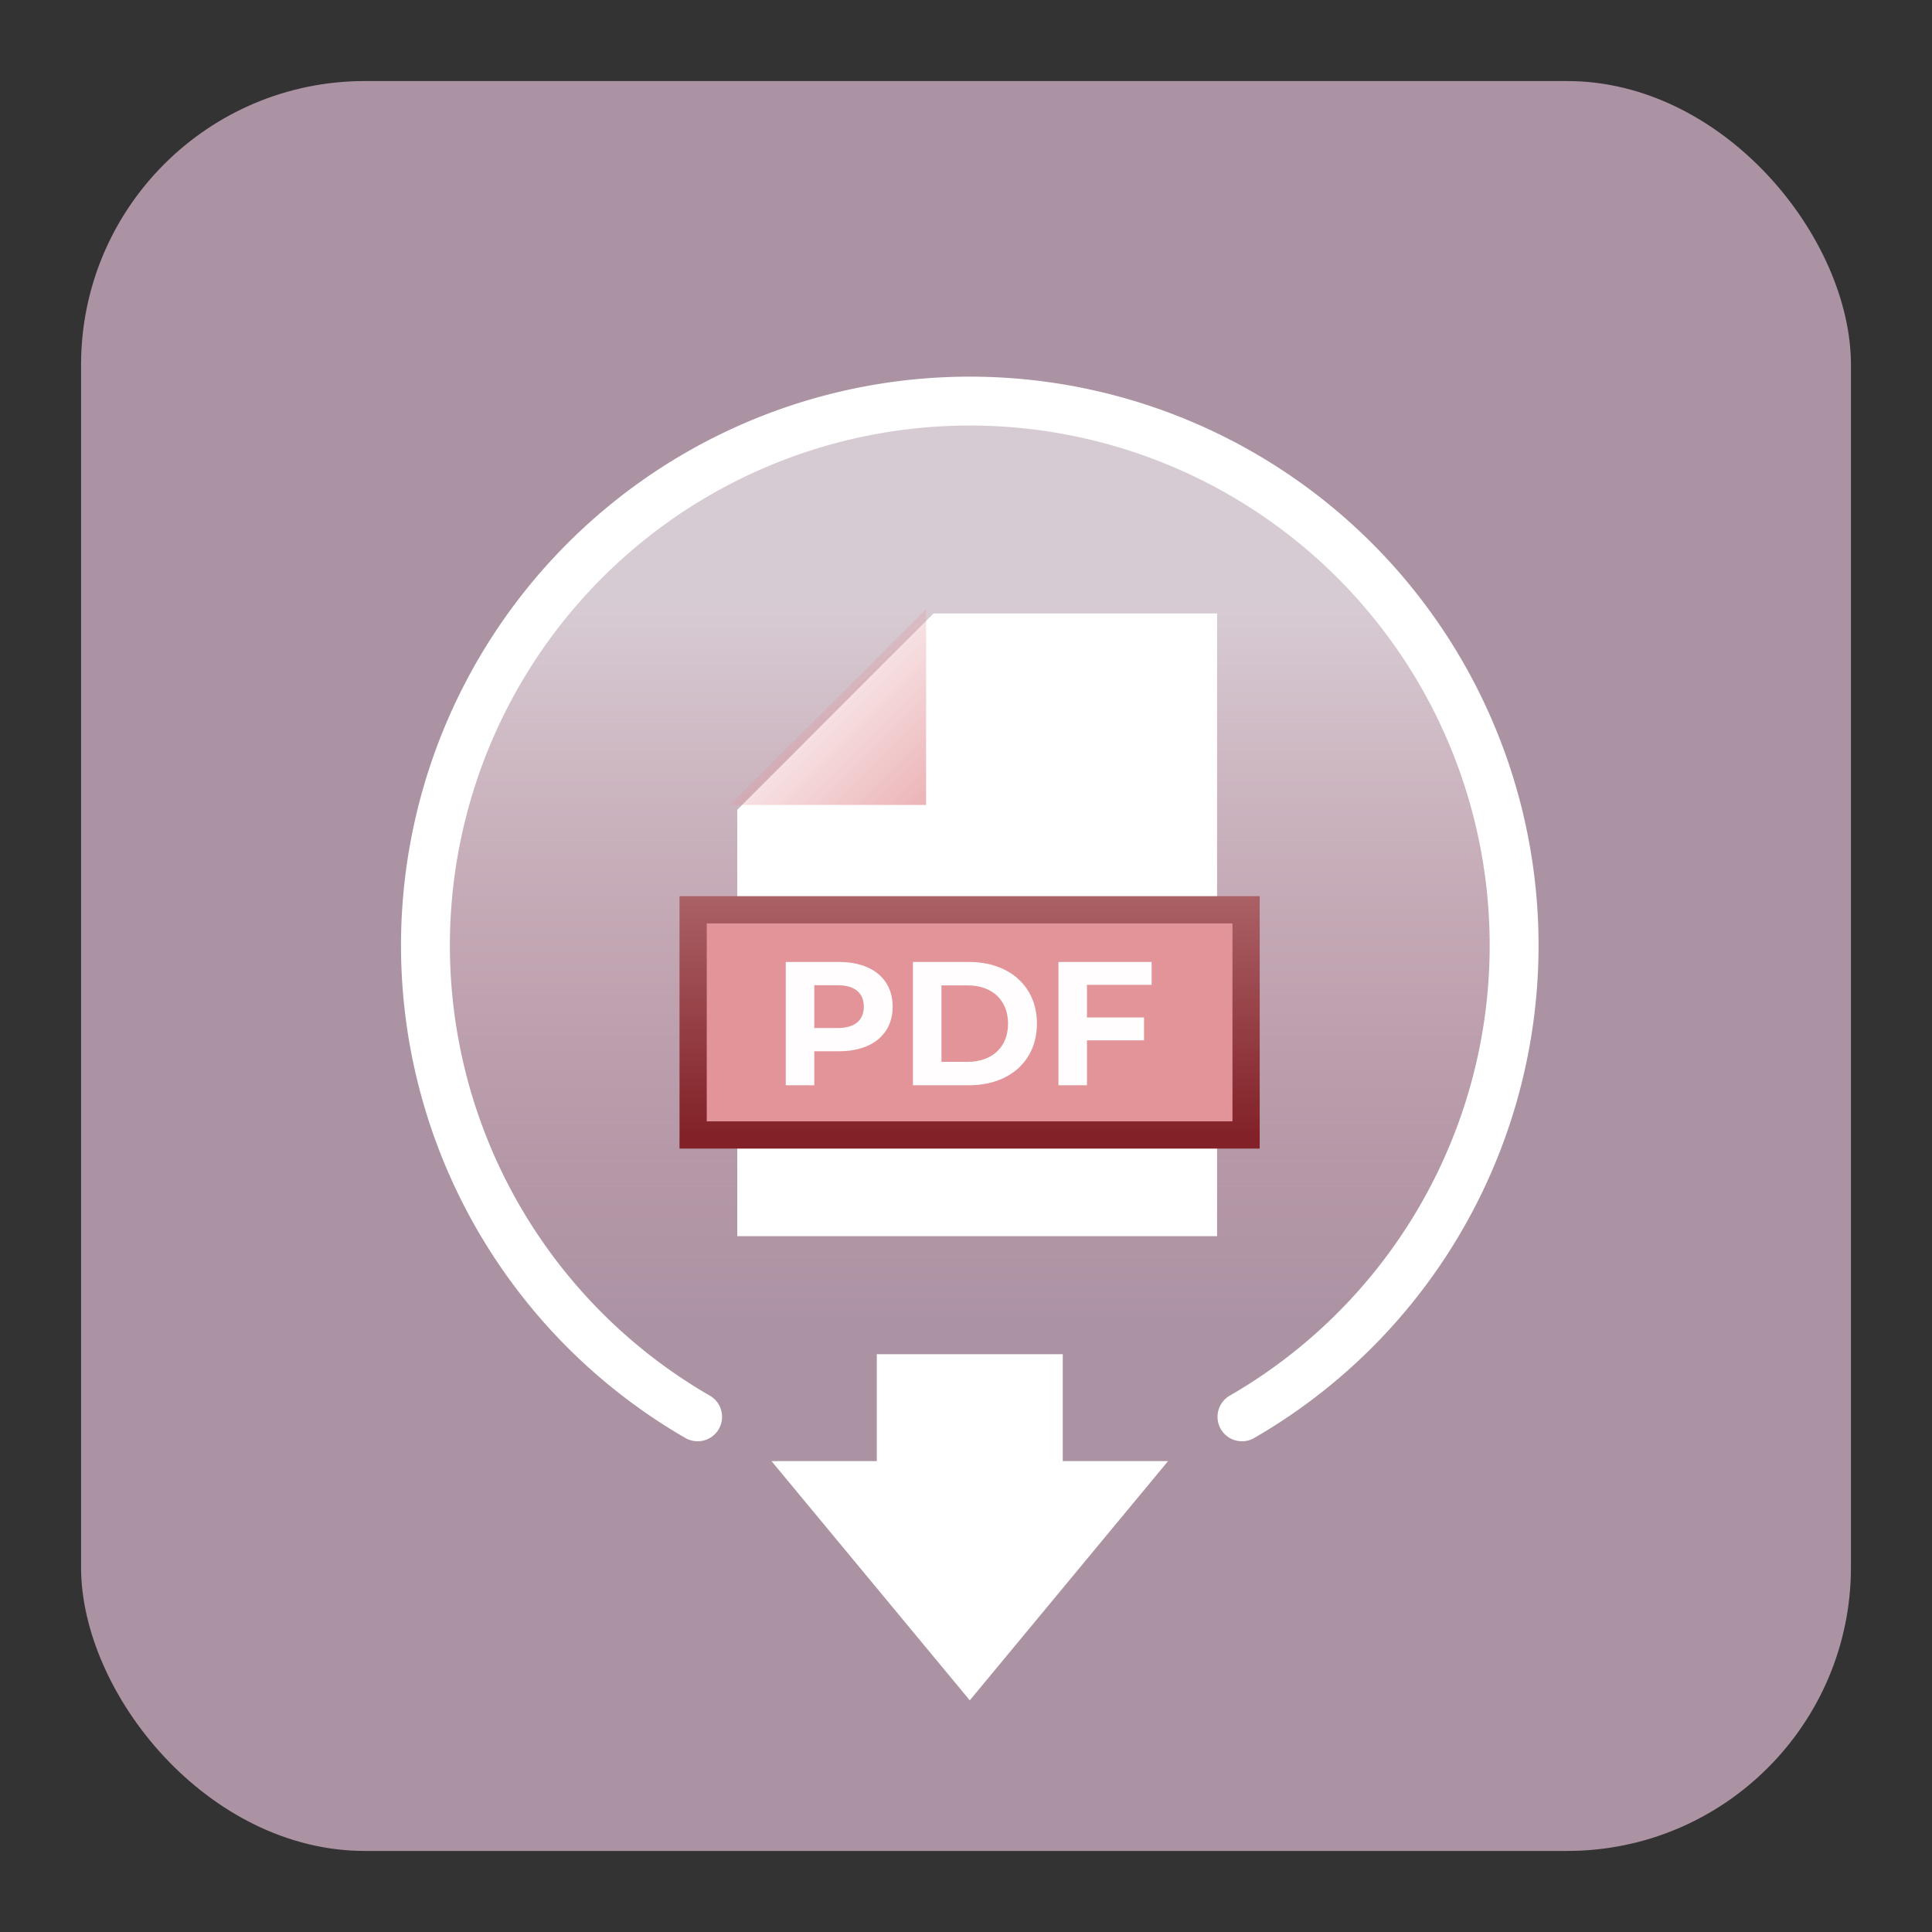
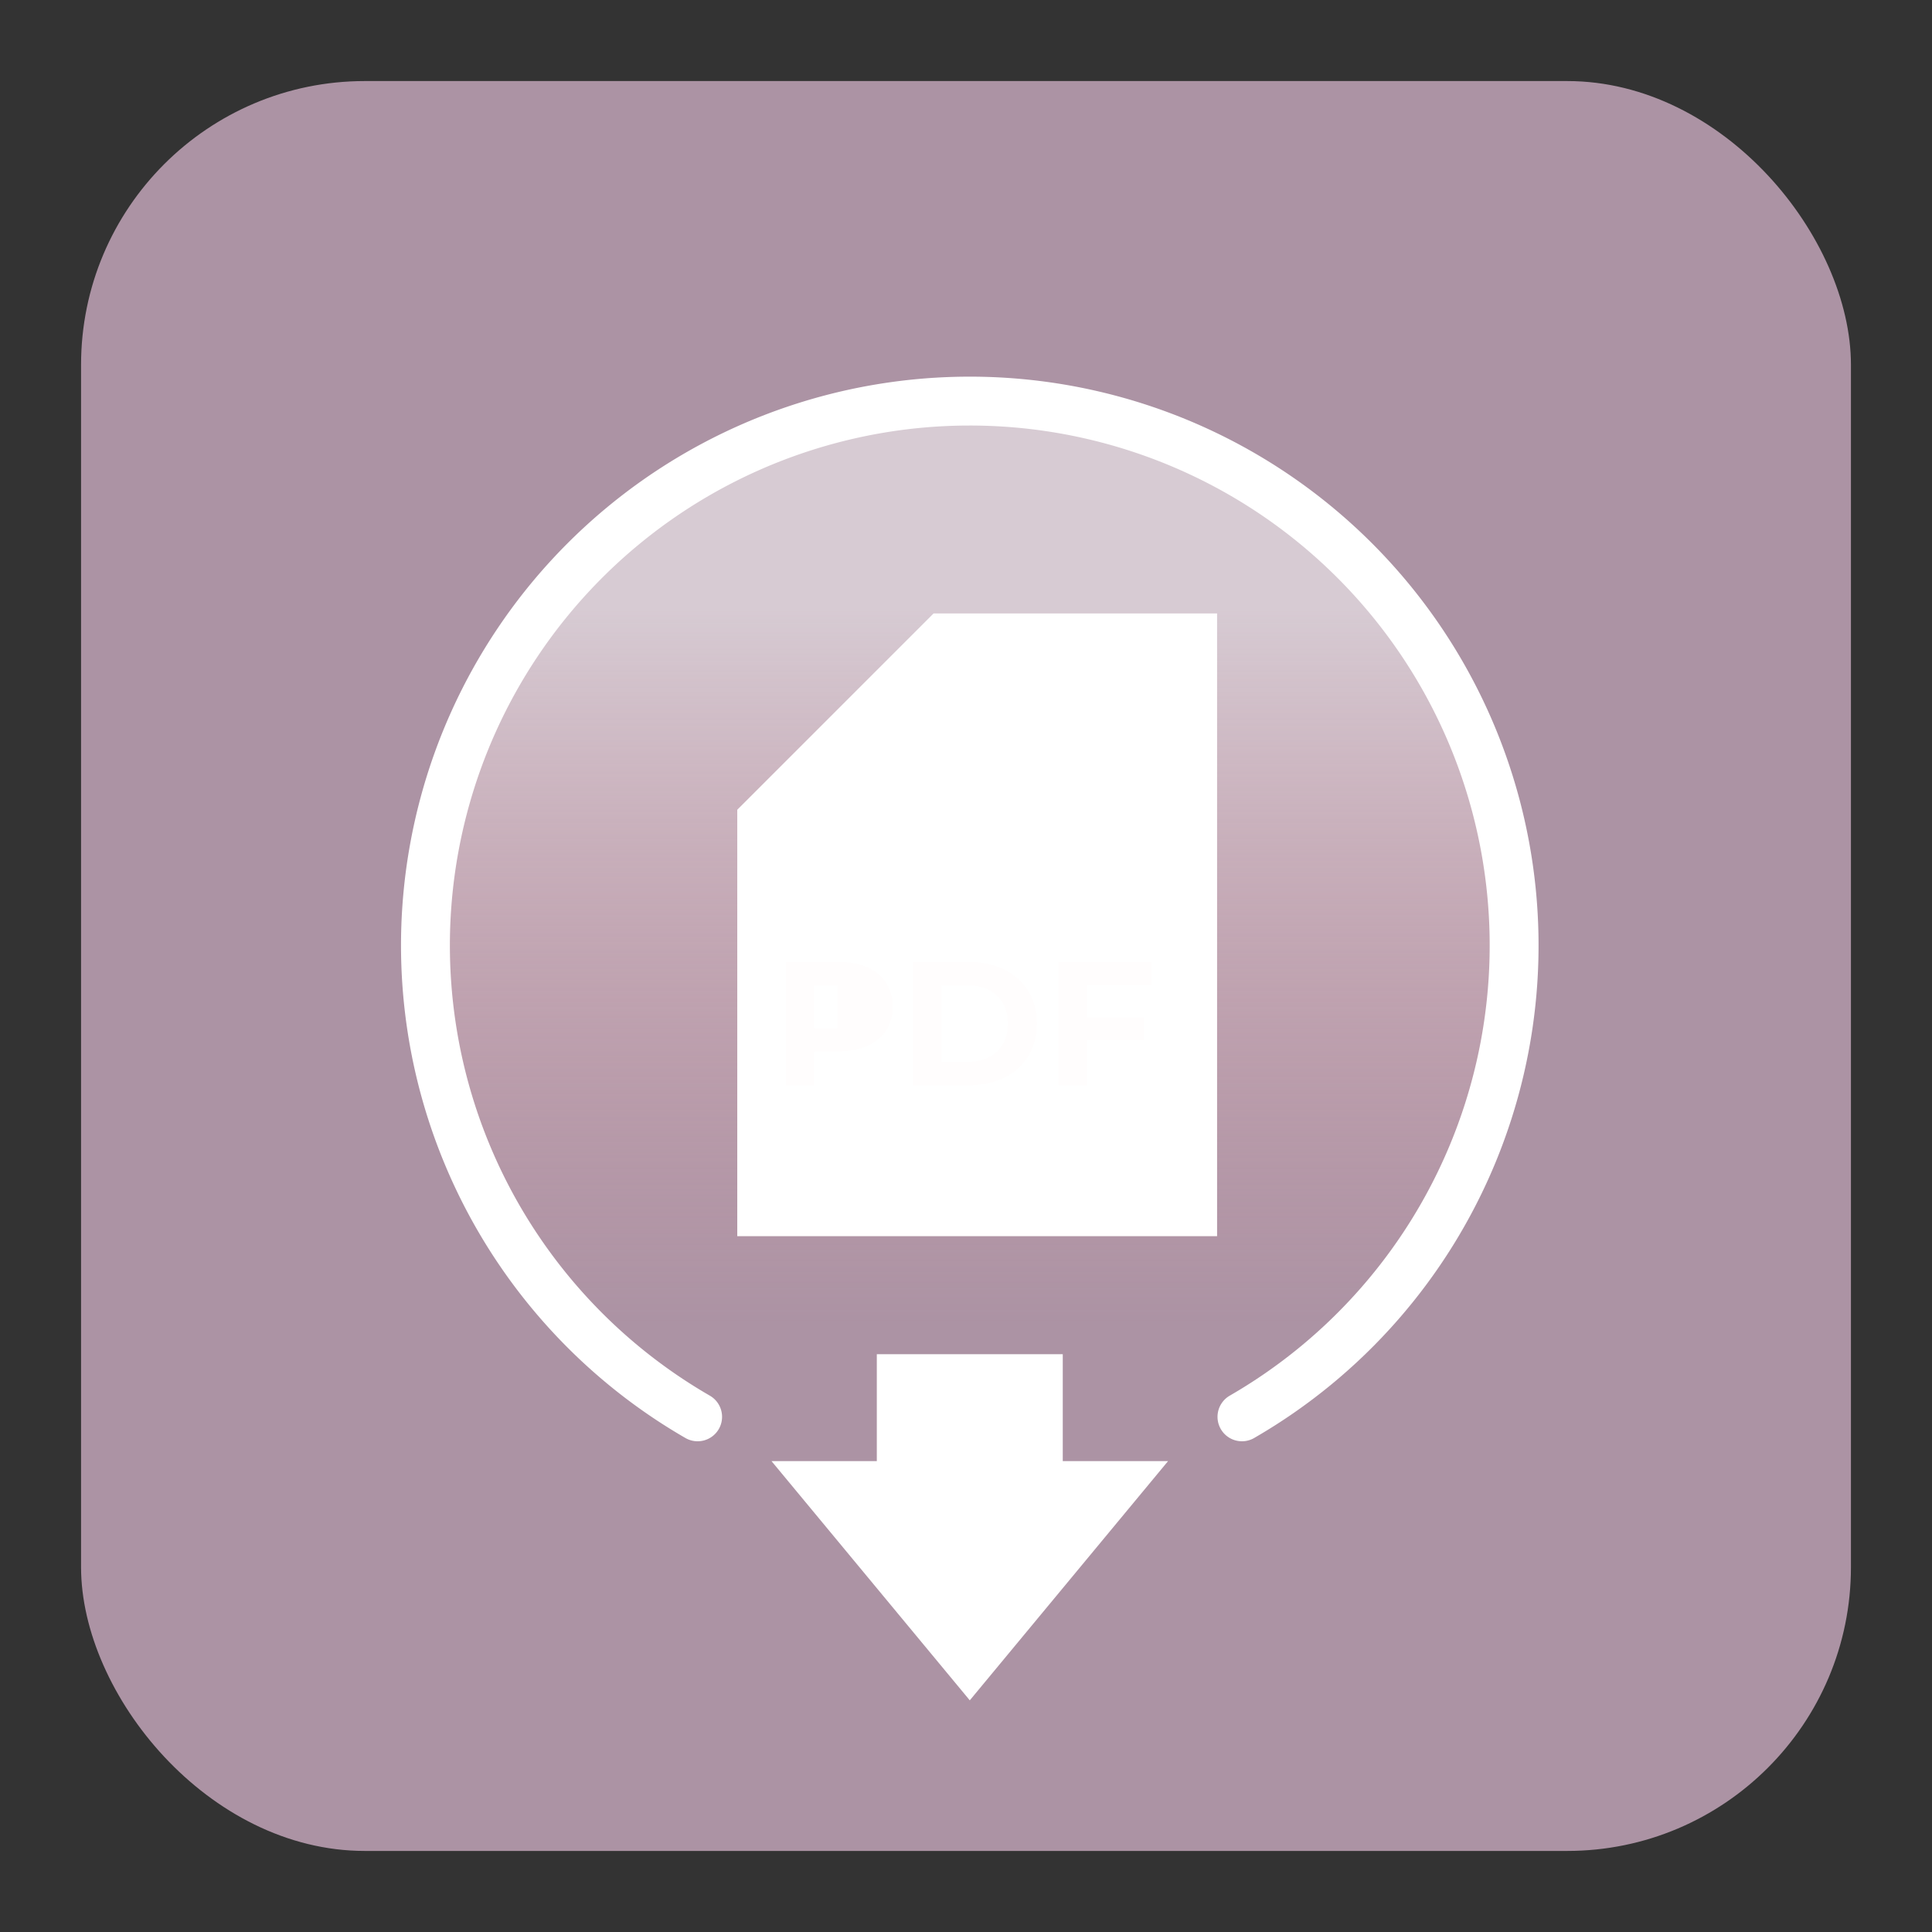
<svg xmlns="http://www.w3.org/2000/svg" xmlns:ns1="http://www.inkscape.org/namespaces/inkscape" xmlns:ns2="http://sodipodi.sourceforge.net/DTD/sodipodi-0.dtd" xmlns:xlink="http://www.w3.org/1999/xlink" width="47.67mm" height="47.67mm" viewBox="0 0 47.67 47.67" version="1.1" id="svg1948" ns1:version="1.0.2 (e86c870, 2021-01-15)" ns2:docname="Download as PDF.svg">
  <rect x="0" y="0" width="47.67" height="47.67" fill="#333333" stroke="none" />
  <title id="title2852">Download as PDF icon</title>
  <defs id="defs1942">
    <linearGradient ns1:collect="always" xlink:href="#linearGradient11765" id="linearGradient13928" gradientUnits="userSpaceOnUse" x1="323.59" y1="-514.623" x2="323.59" y2="-426.835" />
    <linearGradient ns1:collect="always" id="linearGradient11765">
      <stop style="stop-color:#ffffff;stop-opacity:0.518" offset="0" id="stop11761" />
      <stop style="stop-color:#f9aeb3;stop-opacity:0" offset="1" id="stop11763" />
    </linearGradient>
    <linearGradient ns1:collect="always" xlink:href="#linearGradient11796" id="linearGradient11798" x1="324.9" y1="-483.826" x2="292.746" y2="-515.981" gradientUnits="userSpaceOnUse" />
    <linearGradient ns1:collect="always" id="linearGradient11796">
      <stop style="stop-color:#e39499;stop-opacity:1;" offset="0" id="stop11792" />
      <stop style="stop-color:#e39499;stop-opacity:0;" offset="1" id="stop11794" />
    </linearGradient>
    <linearGradient ns1:collect="always" xlink:href="#linearGradient11759" id="linearGradient10026" x1="321.793" y1="-487.02" x2="321.793" y2="-439.836" gradientUnits="userSpaceOnUse" />
    <linearGradient ns1:collect="always" id="linearGradient11759">
      <stop style="stop-color:#b8777b;stop-opacity:1" offset="0" id="stop11755" />
      <stop style="stop-color:#822228;stop-opacity:1" offset="1" id="stop11757" />
    </linearGradient>
    <rect x="292.634" y="-463.083" width="91.017" height="53.181" id="rect9938" />
-     <rect x="292.634" y="-463.083" width="91.017" height="53.181" id="rect1927" />
    <filter ns1:collect="always" style="color-interpolation-filters:sRGB" id="filter2968" x="-0.074" width="1.148" y="-0.296" height="1.591">
      <feGaussianBlur ns1:collect="always" stdDeviation="1.141" id="feGaussianBlur2970" />
    </filter>
  </defs>
  <ns2:namedview id="base" pagecolor="#ffffff" bordercolor="#666666" borderopacity="1.0" ns1:pageopacity="0.0" ns1:pageshadow="2" ns1:zoom="1.979899" ns1:cx="104.85774" ns1:cy="187.57775" ns1:document-units="mm" ns1:current-layer="g9976" ns1:document-rotation="0" showgrid="false" ns1:snap-bbox="true" ns1:bbox-paths="true" ns1:bbox-nodes="true" ns1:snap-bbox-edge-midpoints="true" ns1:snap-bbox-midpoints="true" ns1:object-paths="true" ns1:snap-intersection-paths="true" ns1:snap-smooth-nodes="true" ns1:snap-midpoints="true" ns1:snap-object-midpoints="true" ns1:snap-text-baseline="true" ns1:snap-center="true" showguides="false" ns1:guide-bbox="true" lock-margins="true" fit-margin-top="2" fit-margin-left="2" fit-margin-right="2" fit-margin-bottom="2" ns1:snap-global="false" ns1:window-width="944" ns1:window-height="1041" ns1:window-x="0" ns1:window-y="0" ns1:window-maximized="0">
    <ns2:guide position="37.247,24.206" orientation="0,-1" id="guide2021" />
    <ns2:guide position="23.835,37.617" orientation="1,0" id="guide2023" />
  </ns2:namedview>
  <g ns1:label="Calque 1" ns1:groupmode="layer" id="layer1" transform="translate(-96.361,-165.498)">
    <rect style="fill:#ac93a4;fill-opacity:1;stroke:none;stroke-width:0.354;stroke-linecap:round;stroke-linejoin:round;paint-order:markers fill stroke;stop-color:#000000" id="rect2019" width="43.67" height="43.67" x="98.361" y="167.498" rx="7.002" ry="7.002" />
    <g id="g10059" transform="matrix(0.201,0,0,0.201,55.609,283.955)">
      <path style="font-variation-settings:normal;opacity:1;vector-effect:none;fill:url(#linearGradient13928);fill-opacity:1;stroke:#ffffff;stroke-width:6;stroke-linecap:round;stroke-linejoin:miter;stroke-miterlimit:4;stroke-dasharray:none;stroke-dashoffset:0;stroke-opacity:1;stop-color:#000000;stop-opacity:1" id="path9978" ns2:type="arc" ns2:cx="321.79254" ns2:cy="-473.28168" ns2:rx="66.819893" ns2:ry="66.819893" ns2:start="2.0943951" ns2:end="1.0471976" ns2:open="true" ns2:arc-type="arc" d="m 288.383,-415.414 a 66.82,66.82 0 0 1 -31.133,-75.162 66.82,66.82 0 0 1 64.543,-49.526 66.82,66.82 0 0 1 64.543,49.526 66.82,66.82 0 0 1 -31.133,75.162" />
      <g id="g9986" transform="matrix(0.836,0,0,0.836,52.753,-78.108)">
        <path id="rect9906" style="font-variation-settings:normal;opacity:1;vector-effect:none;fill:#ffffff;fill-opacity:1;stroke:none;stroke-width:15.118;stroke-linecap:butt;stroke-linejoin:miter;stroke-miterlimit:4;stroke-dasharray:none;stroke-dashoffset:0;stroke-opacity:1;stop-color:#000000;stop-opacity:1" d="m 2643.057,1583.92 -108.785,108.785 v 236.281 h 265.871 v -345.066 z" transform="matrix(0.265,0,0,0.265,-383.906,-941.185)" />
-         <path id="rect9925" style="font-variation-settings:normal;opacity:1;vector-effect:none;fill:url(#linearGradient11798);fill-opacity:1;stroke:none;stroke-width:4;stroke-linecap:butt;stroke-linejoin:miter;stroke-miterlimit:4;stroke-dasharray:none;stroke-dashoffset:0;stroke-opacity:1;stop-color:#000000;stop-opacity:1" d="m 315.403,-522.106 v 28.783 l -28.783,-10e-6 z" ns2:nodetypes="cccc" />
        <g id="g9976" transform="translate(0,-5.027)">
-           <rect style="font-variation-settings:normal;opacity:1;vector-effect:none;fill:#e39499;fill-opacity:1;stroke:url(#linearGradient10026);stroke-width:4;stroke-linecap:butt;stroke-linejoin:miter;stroke-miterlimit:4;stroke-dasharray:none;stroke-dashoffset:0;stroke-opacity:1;stop-color:#000000;stop-opacity:1" id="rect9934" width="81.193" height="33.066" x="281.196" y="-472.902" />
          <g aria-label="PDF" transform="matrix(2.444,0,0,2.444,-505.484,660.865)" id="text9936" style="font-size:10.583px;line-height:1.25;font-family:Comfortaa;-inkscape-font-specification:Comfortaa;font-variation-settings:normal;text-align:center;letter-spacing:0px;word-spacing:0px;white-space:pre;shape-inside:url(#rect9938);opacity:1;vector-effect:none;fill:#fffdfd;fill-opacity:1;stroke:none;stroke-width:1.636;stroke-linecap:butt;stroke-linejoin:miter;stroke-miterlimit:4;stroke-dasharray:none;stroke-dashoffset:0;stroke-opacity:1;stop-color:#000000;stop-opacity:1">
-             <path d="m 330.654,-460.763 h -3.207 v 7.408 h 1.714 v -2.043 h 1.492 c 1.979,0 3.217,-1.027 3.217,-2.678 0,-1.662 -1.238,-2.688 -3.217,-2.688 z m -0.095,3.969 h -1.397 v -2.572 h 1.397 c 1.048,0 1.577,0.476 1.577,1.291 0,0.804 -0.529,1.281 -1.577,1.281 z" style="font-style:normal;font-variant:normal;font-weight:bold;font-stretch:normal;font-family:Montserrat;-inkscape-font-specification:'Montserrat Bold';font-variation-settings:normal;text-align:center;text-anchor:middle;vector-effect:none;fill:#fffdfd;fill-opacity:1;stroke:none;stroke-width:1.636;stroke-linecap:butt;stroke-linejoin:miter;stroke-miterlimit:4;stroke-dasharray:none;stroke-dashoffset:0;stroke-opacity:1;stop-color:#000000;stop-opacity:1" id="path2986" />
+             <path d="m 330.654,-460.763 h -3.207 v 7.408 h 1.714 v -2.043 h 1.492 c 1.979,0 3.217,-1.027 3.217,-2.678 0,-1.662 -1.238,-2.688 -3.217,-2.688 z m -0.095,3.969 h -1.397 v -2.572 h 1.397 z" style="font-style:normal;font-variant:normal;font-weight:bold;font-stretch:normal;font-family:Montserrat;-inkscape-font-specification:'Montserrat Bold';font-variation-settings:normal;text-align:center;text-anchor:middle;vector-effect:none;fill:#fffdfd;fill-opacity:1;stroke:none;stroke-width:1.636;stroke-linecap:butt;stroke-linejoin:miter;stroke-miterlimit:4;stroke-dasharray:none;stroke-dashoffset:0;stroke-opacity:1;stop-color:#000000;stop-opacity:1" id="path2986" />
            <path d="m 335.088,-453.355 h 3.365 c 2.424,0 4.085,-1.46 4.085,-3.704 0,-2.244 -1.662,-3.704 -4.085,-3.704 h -3.365 z m 1.714,-1.408 v -4.593 h 1.566 c 1.471,0 2.434,0.878 2.434,2.297 0,1.418 -0.963,2.297 -2.434,2.297 z" style="font-style:normal;font-variant:normal;font-weight:bold;font-stretch:normal;font-family:Montserrat;-inkscape-font-specification:'Montserrat Bold';font-variation-settings:normal;text-align:center;text-anchor:middle;vector-effect:none;fill:#fffdfd;fill-opacity:1;stroke:none;stroke-width:1.636;stroke-linecap:butt;stroke-linejoin:miter;stroke-miterlimit:4;stroke-dasharray:none;stroke-dashoffset:0;stroke-opacity:1;stop-color:#000000;stop-opacity:1" id="path2988" />
            <path d="m 349.429,-459.387 v -1.376 h -5.599 v 7.408 h 1.714 v -2.699 h 3.429 v -1.376 h -3.429 v -1.958 z" style="font-style:normal;font-variant:normal;font-weight:bold;font-stretch:normal;font-family:Montserrat;-inkscape-font-specification:'Montserrat Bold';font-variation-settings:normal;text-align:center;text-anchor:middle;vector-effect:none;fill:#fffdfd;fill-opacity:1;stroke:none;stroke-width:1.636;stroke-linecap:butt;stroke-linejoin:miter;stroke-miterlimit:4;stroke-dasharray:none;stroke-dashoffset:0;stroke-opacity:1;stop-color:#000000;stop-opacity:1" id="path2990" />
          </g>
        </g>
      </g>
      <path id="rect9990" style="font-variation-settings:normal;opacity:1;vector-effect:none;fill:#ffffff;fill-opacity:1;stroke:none;stroke-width:3.576;stroke-linecap:round;stroke-linejoin:miter;stroke-miterlimit:4;stroke-dasharray:none;stroke-dashoffset:0;stroke-opacity:1;stop-color:#000000;stop-opacity:1" d="m 310.38,-423.1 v 13.119 h -12.929 l 24.342,29.369 24.342,-29.369 h -12.929 v -13.119 z" />
    </g>
  </g>
</svg>